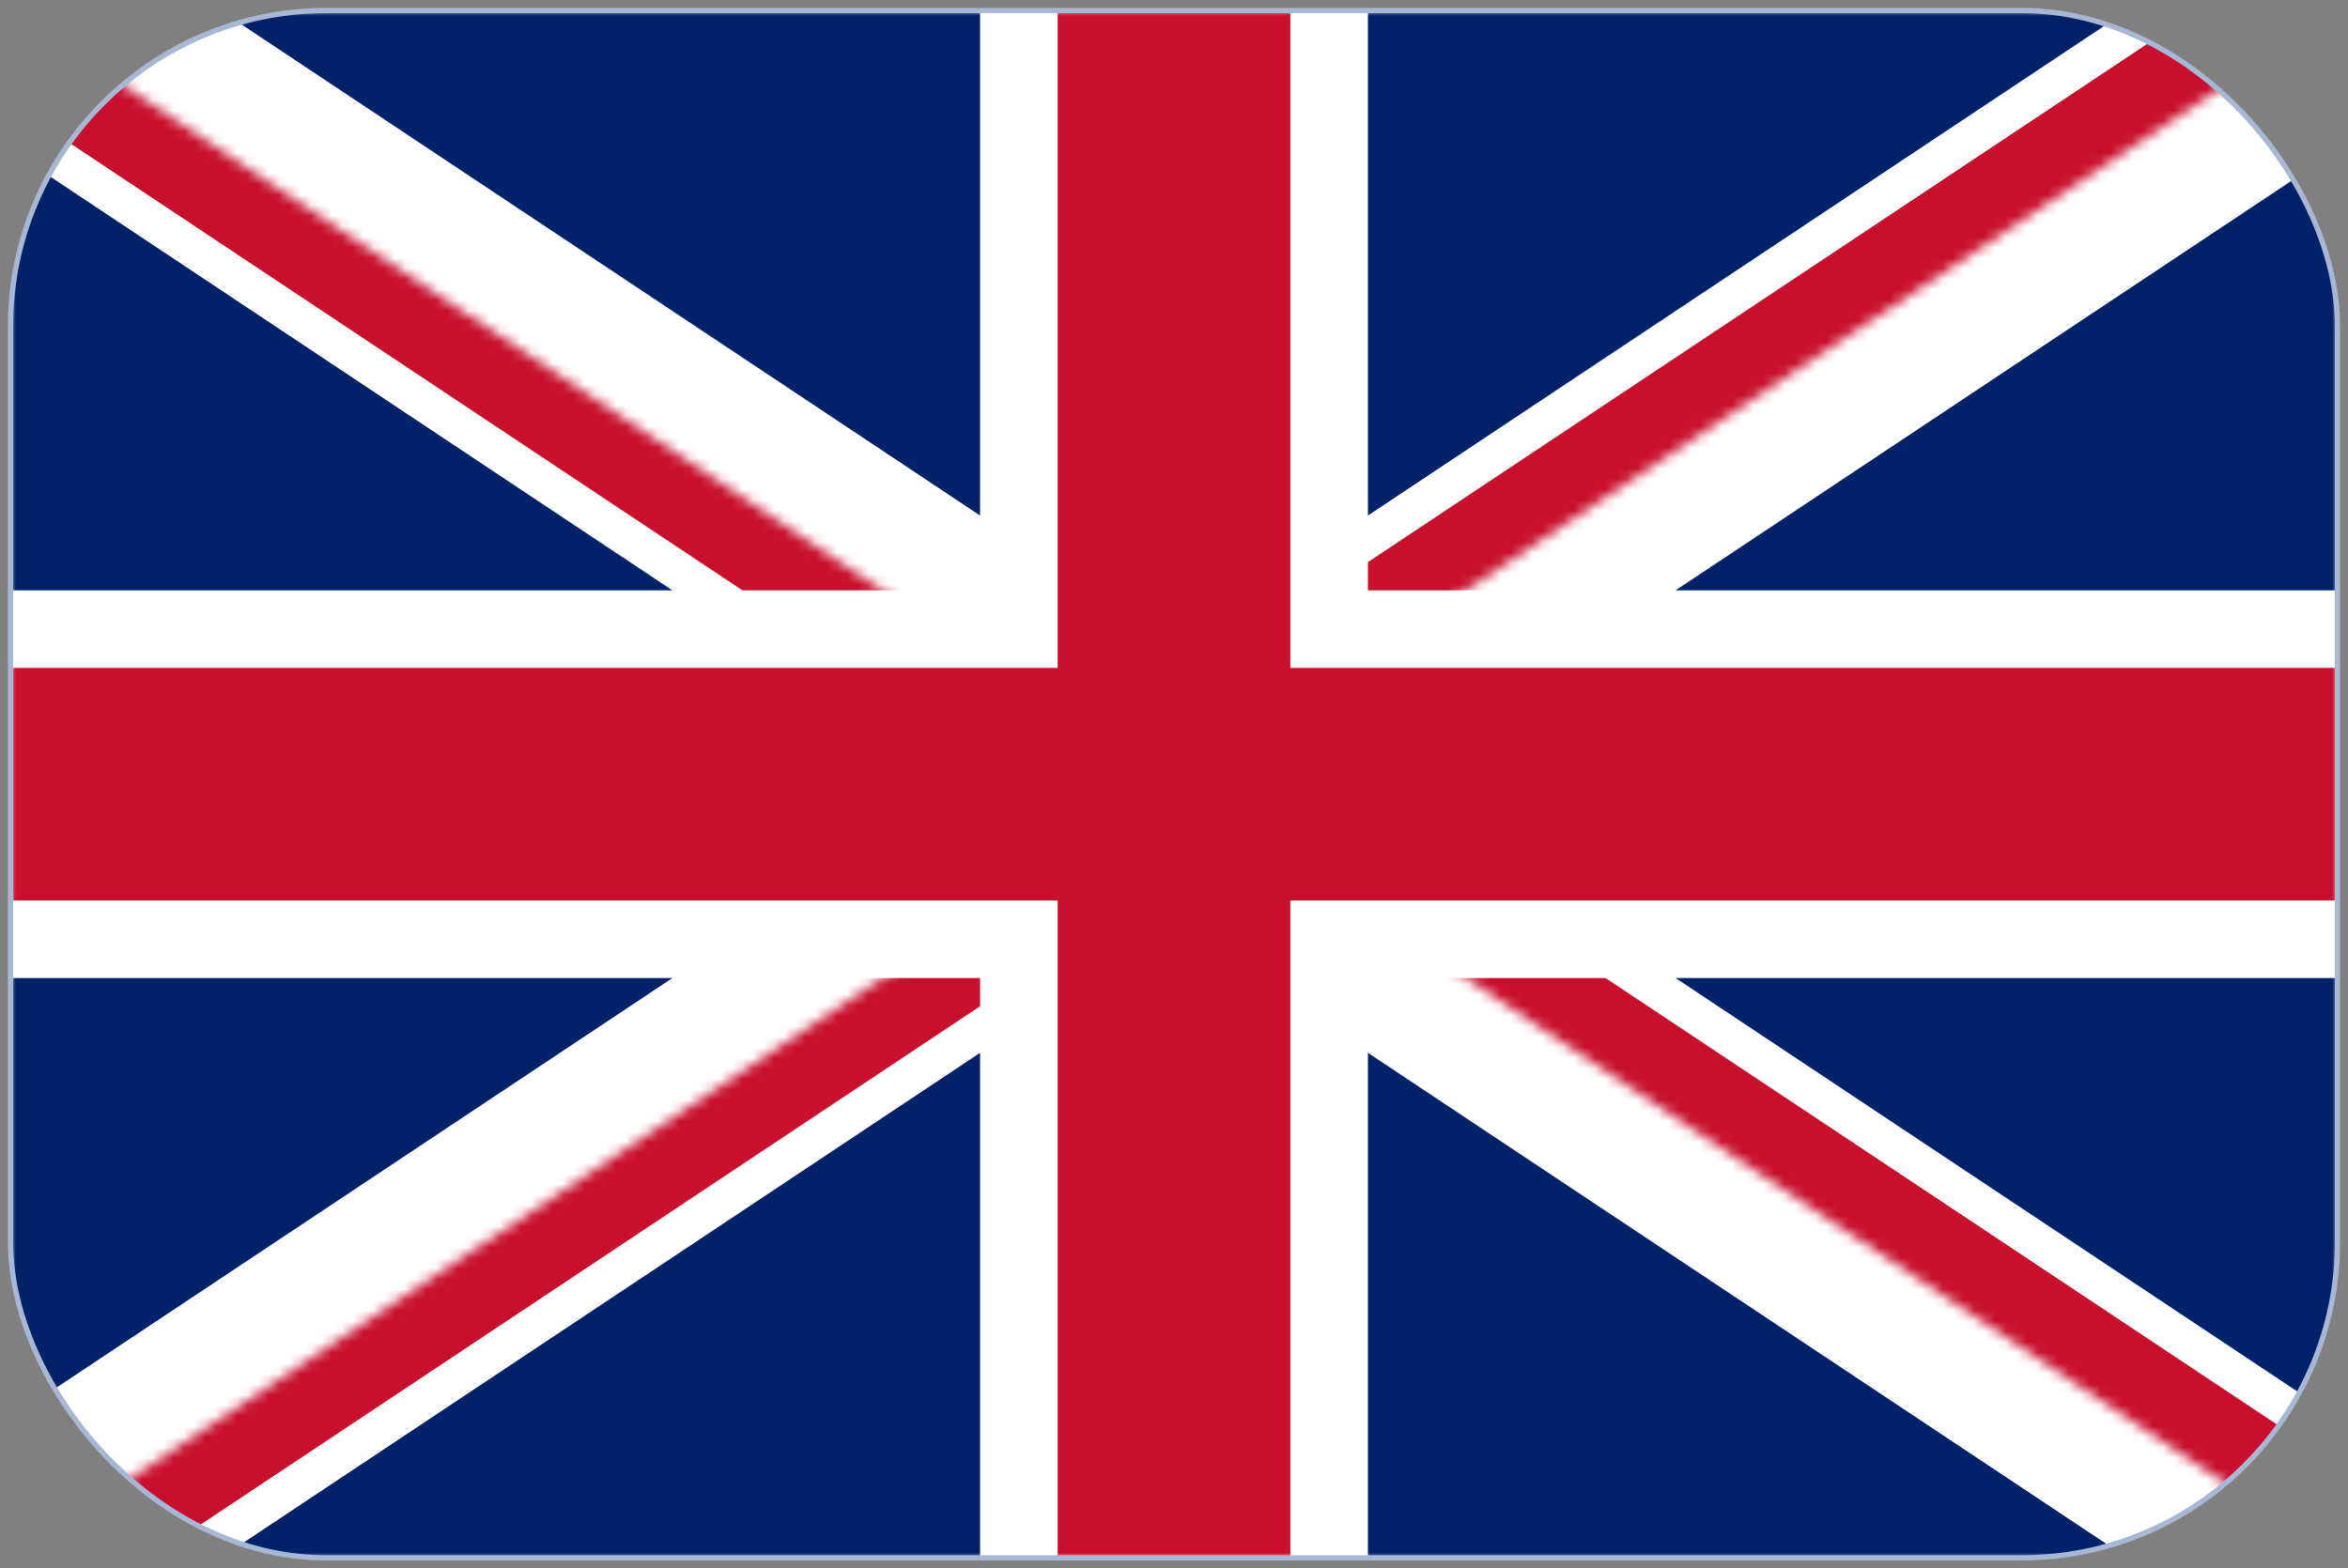
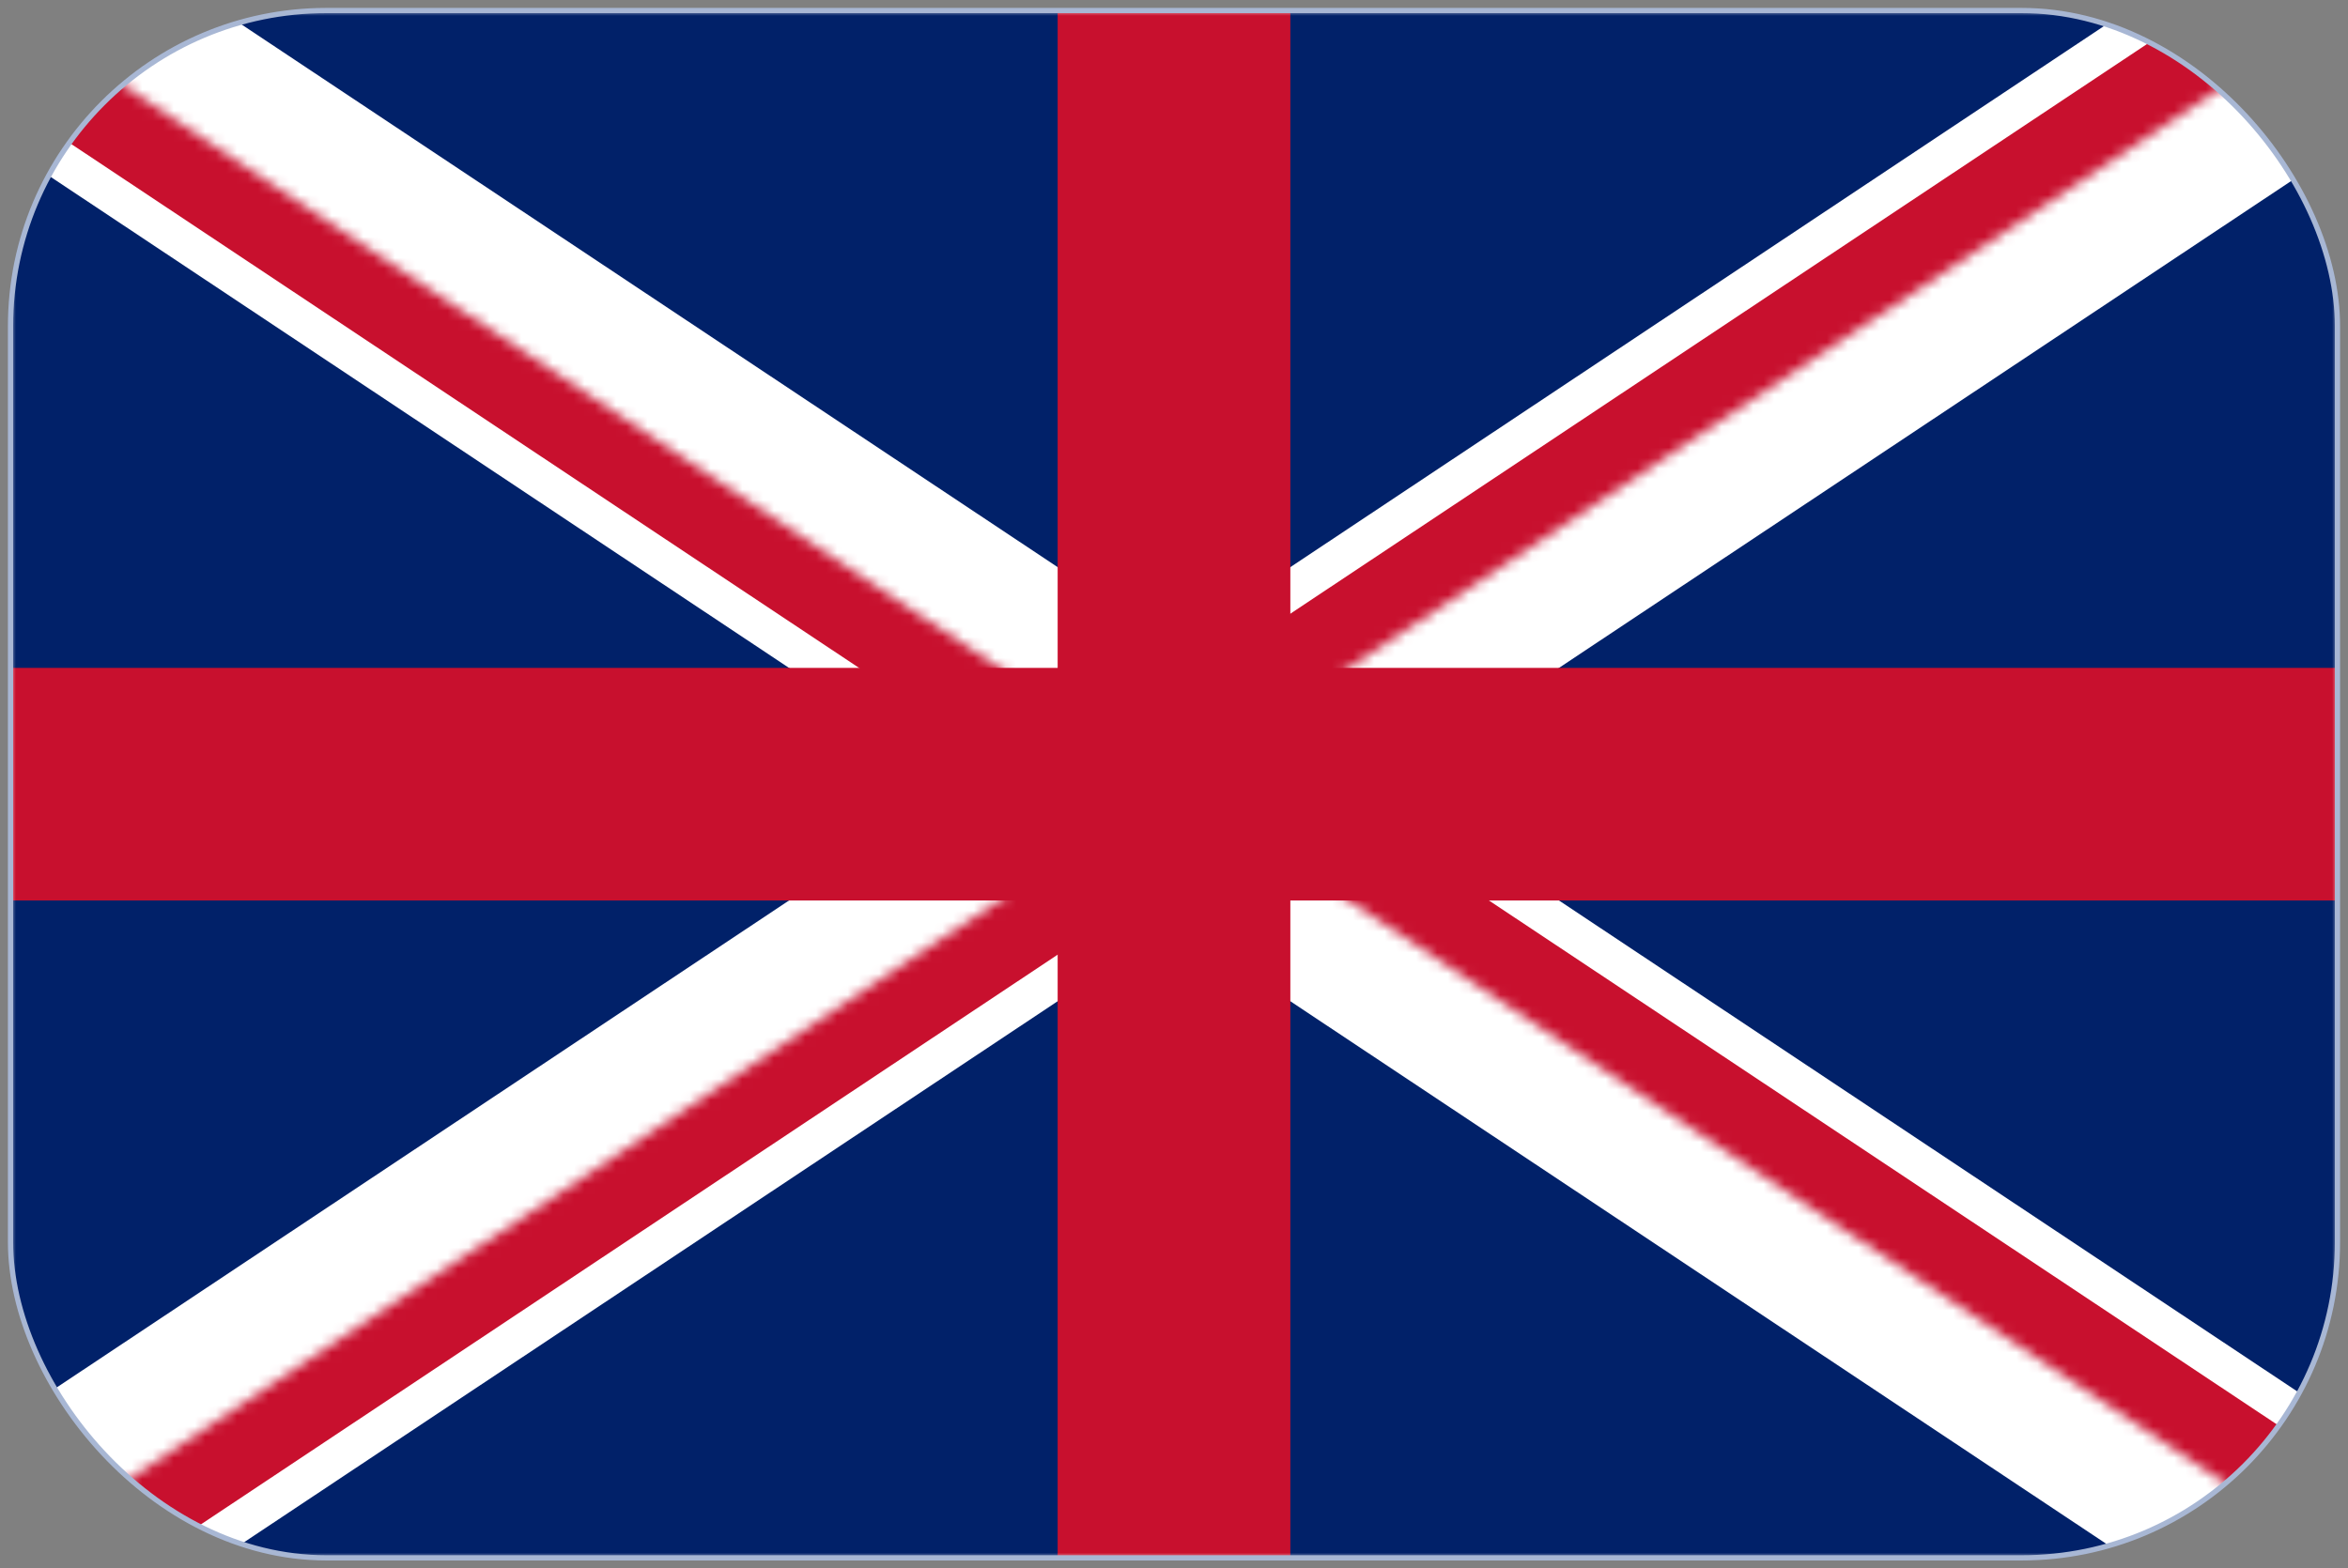
<svg xmlns="http://www.w3.org/2000/svg" width="223" height="149" viewBox="0 0 223 149" fill="none">
  <rect x="0" y="0" width="223" height="149" fill="#808080" stroke="none" />
  <g clip-path="url(#clip0_235_5)">
    <rect x="1" y="1" width="221" height="147" rx="30" fill="white" />
    <mask id="mask0_235_5" style="mask-type:luminance" maskUnits="userSpaceOnUse" x="1" y="1" width="221" height="147">
      <path d="M1 1V148H222V1H1Z" fill="white" />
    </mask>
    <g mask="url(#mask0_235_5)">
      <path d="M1 1V148H222V1H1Z" fill="#012169" />
      <path d="M1 1L222 148ZM222 1L1 148Z" fill="#000008" />
      <path d="M1 1L222 148M222 1L1 148" stroke="white" stroke-width="22.1" />
      <mask id="mask1_235_5" style="mask-type:luminance" maskUnits="userSpaceOnUse" x="1" y="1" width="221" height="147">
        <path d="M111.5 74.5H222V148L111.5 74.5ZM111.5 74.5V148H1L111.5 74.5ZM111.5 74.5H1V1L111.5 74.5ZM111.5 74.5V1H222L111.5 74.5Z" fill="white" />
      </mask>
      <g mask="url(#mask1_235_5)">
        <path d="M1 1L222 148ZM222 1L1 148Z" fill="#000008" />
        <path d="M1 1L222 148M222 1L1 148" stroke="#C8102E" stroke-width="14.733" />
      </g>
-       <path d="M111.5 1V148ZM1 74.5H222Z" fill="#000008" />
-       <path d="M111.5 1V148M1 74.5H222" stroke="white" stroke-width="36.833" />
+       <path d="M111.5 1V148M1 74.5H222Z" fill="#000008" />
      <path d="M111.5 1V148ZM1 74.5H222Z" fill="#000008" />
      <path d="M111.5 1V148M1 74.5H222" stroke="#C8102E" stroke-width="22.1" />
    </g>
  </g>
  <rect x="1" y="1" width="221" height="147" rx="30" stroke="#A8B7D4" stroke-width="0.498" stroke-linejoin="round" />
  <defs>
    <clipPath id="clip0_235_5">
      <rect x="1" y="1" width="221" height="147" rx="30" fill="white" />
    </clipPath>
  </defs>
</svg>